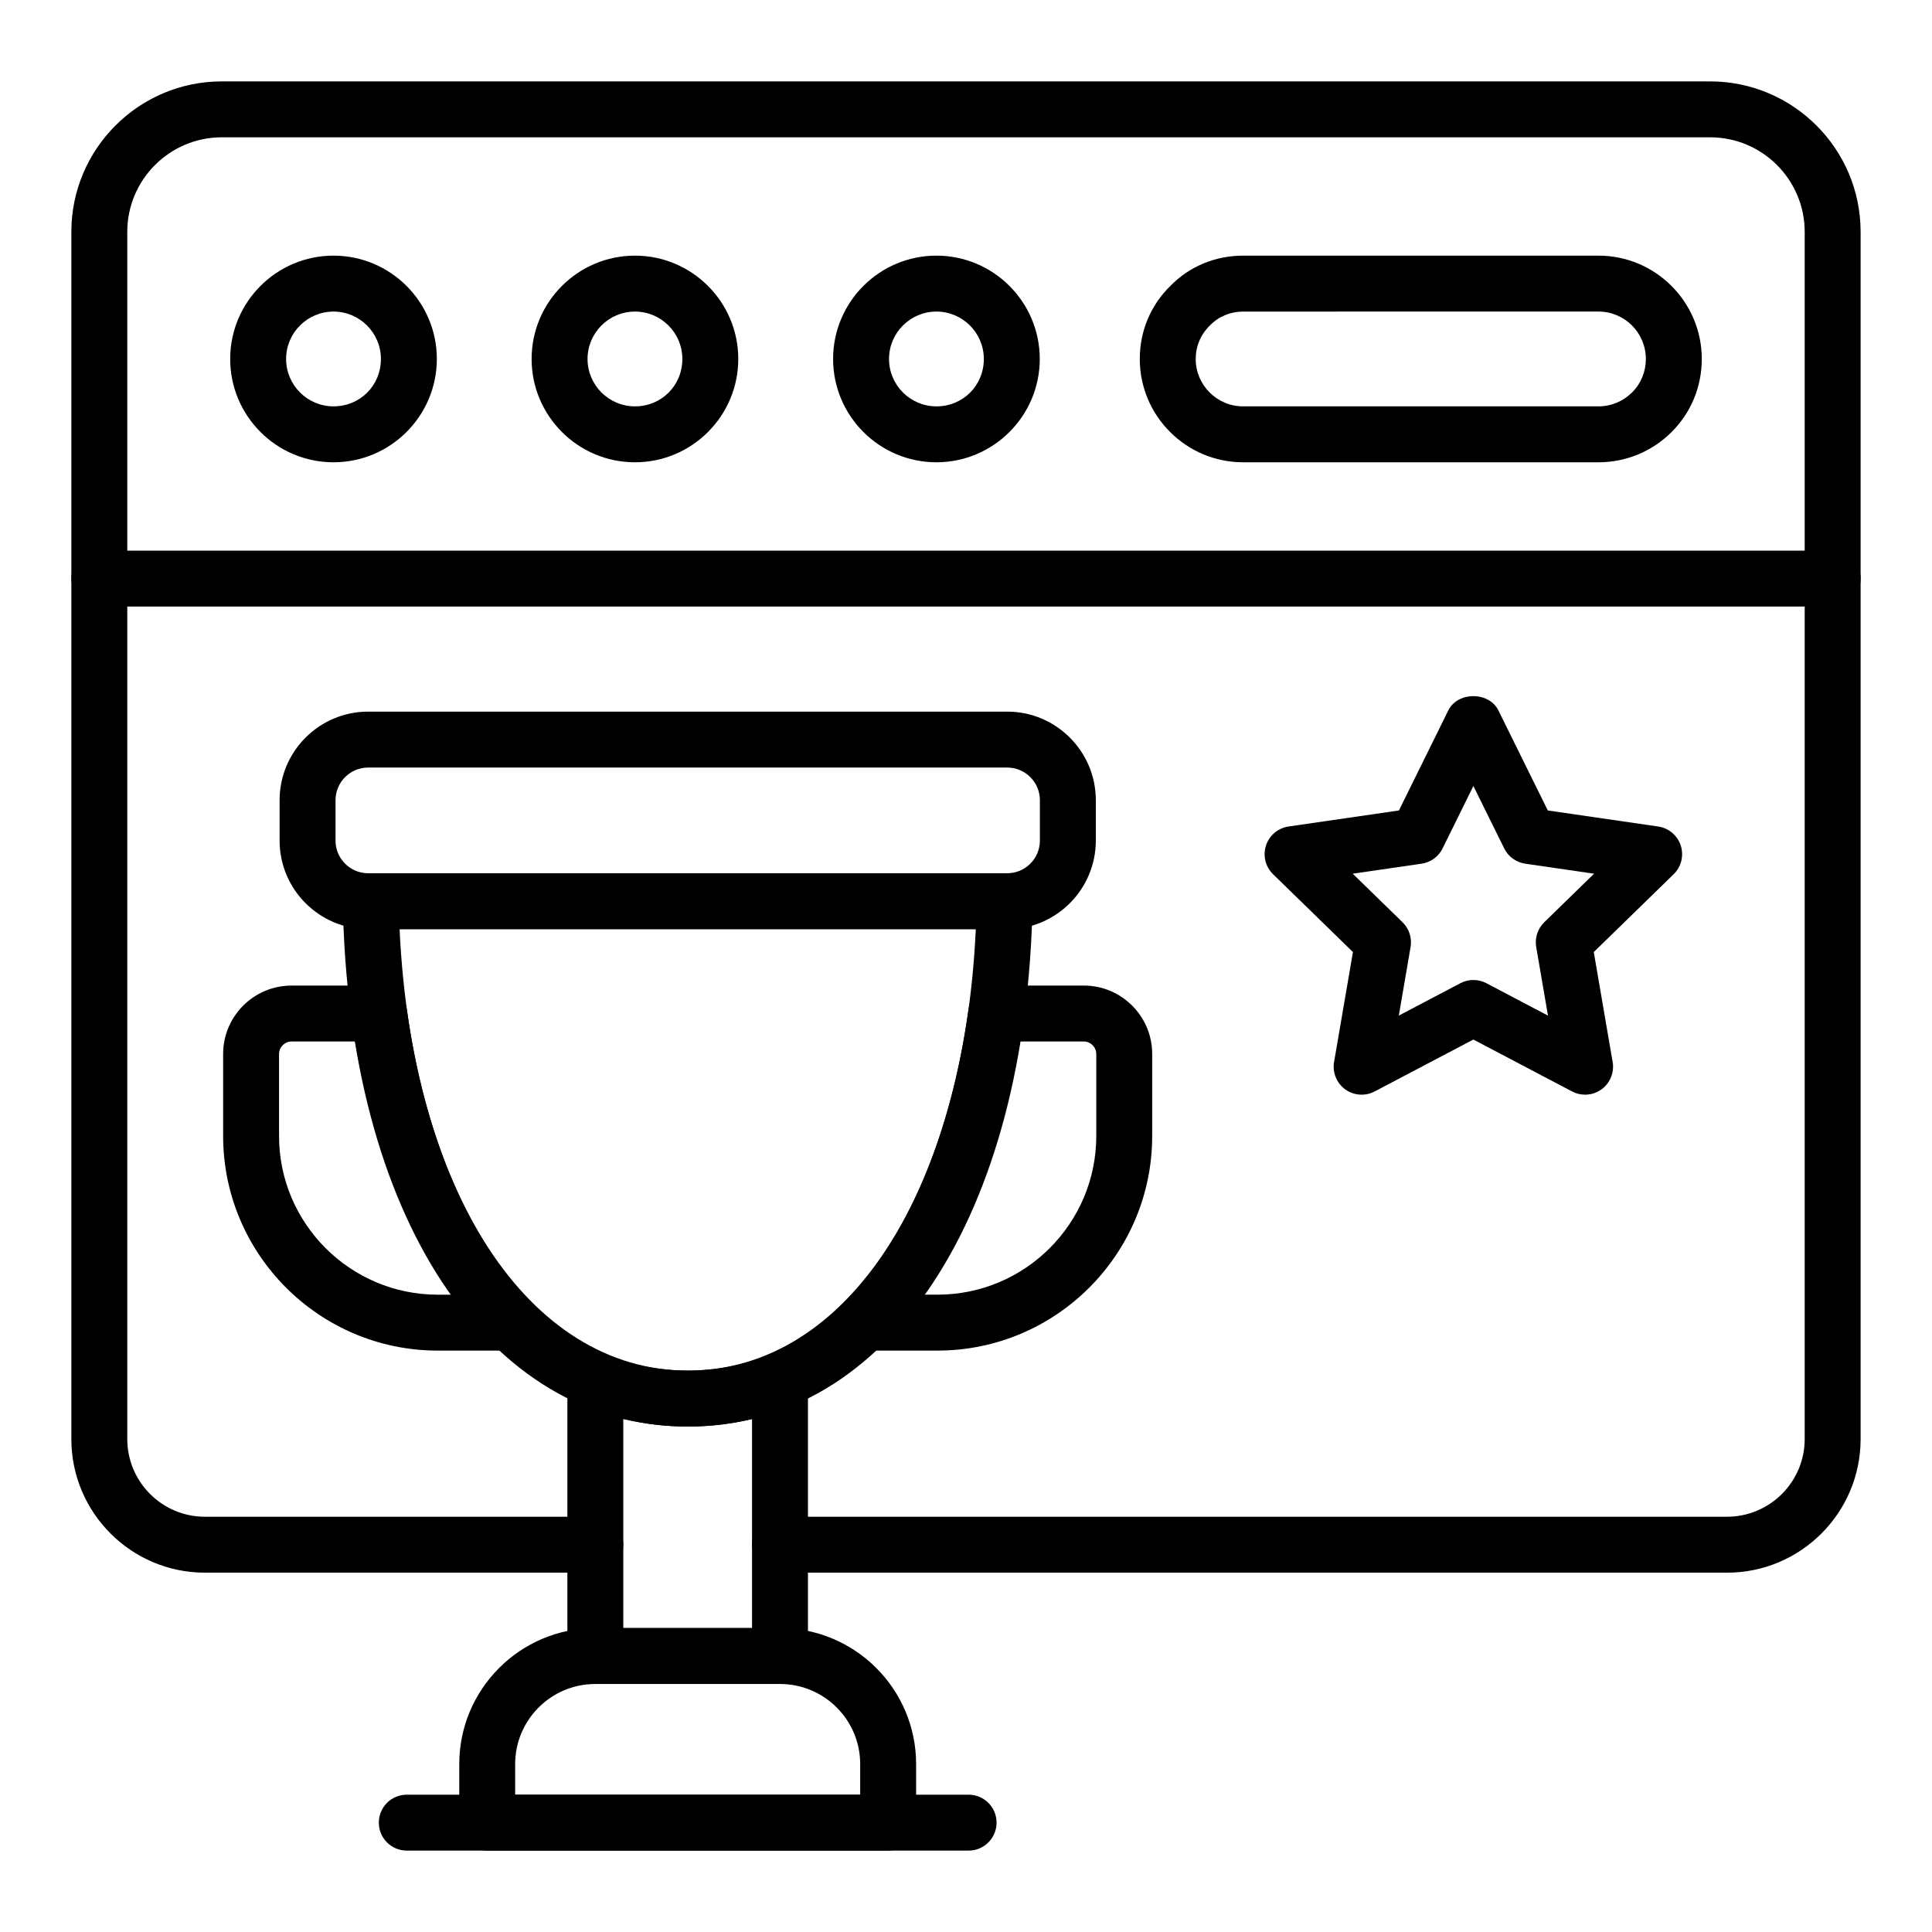
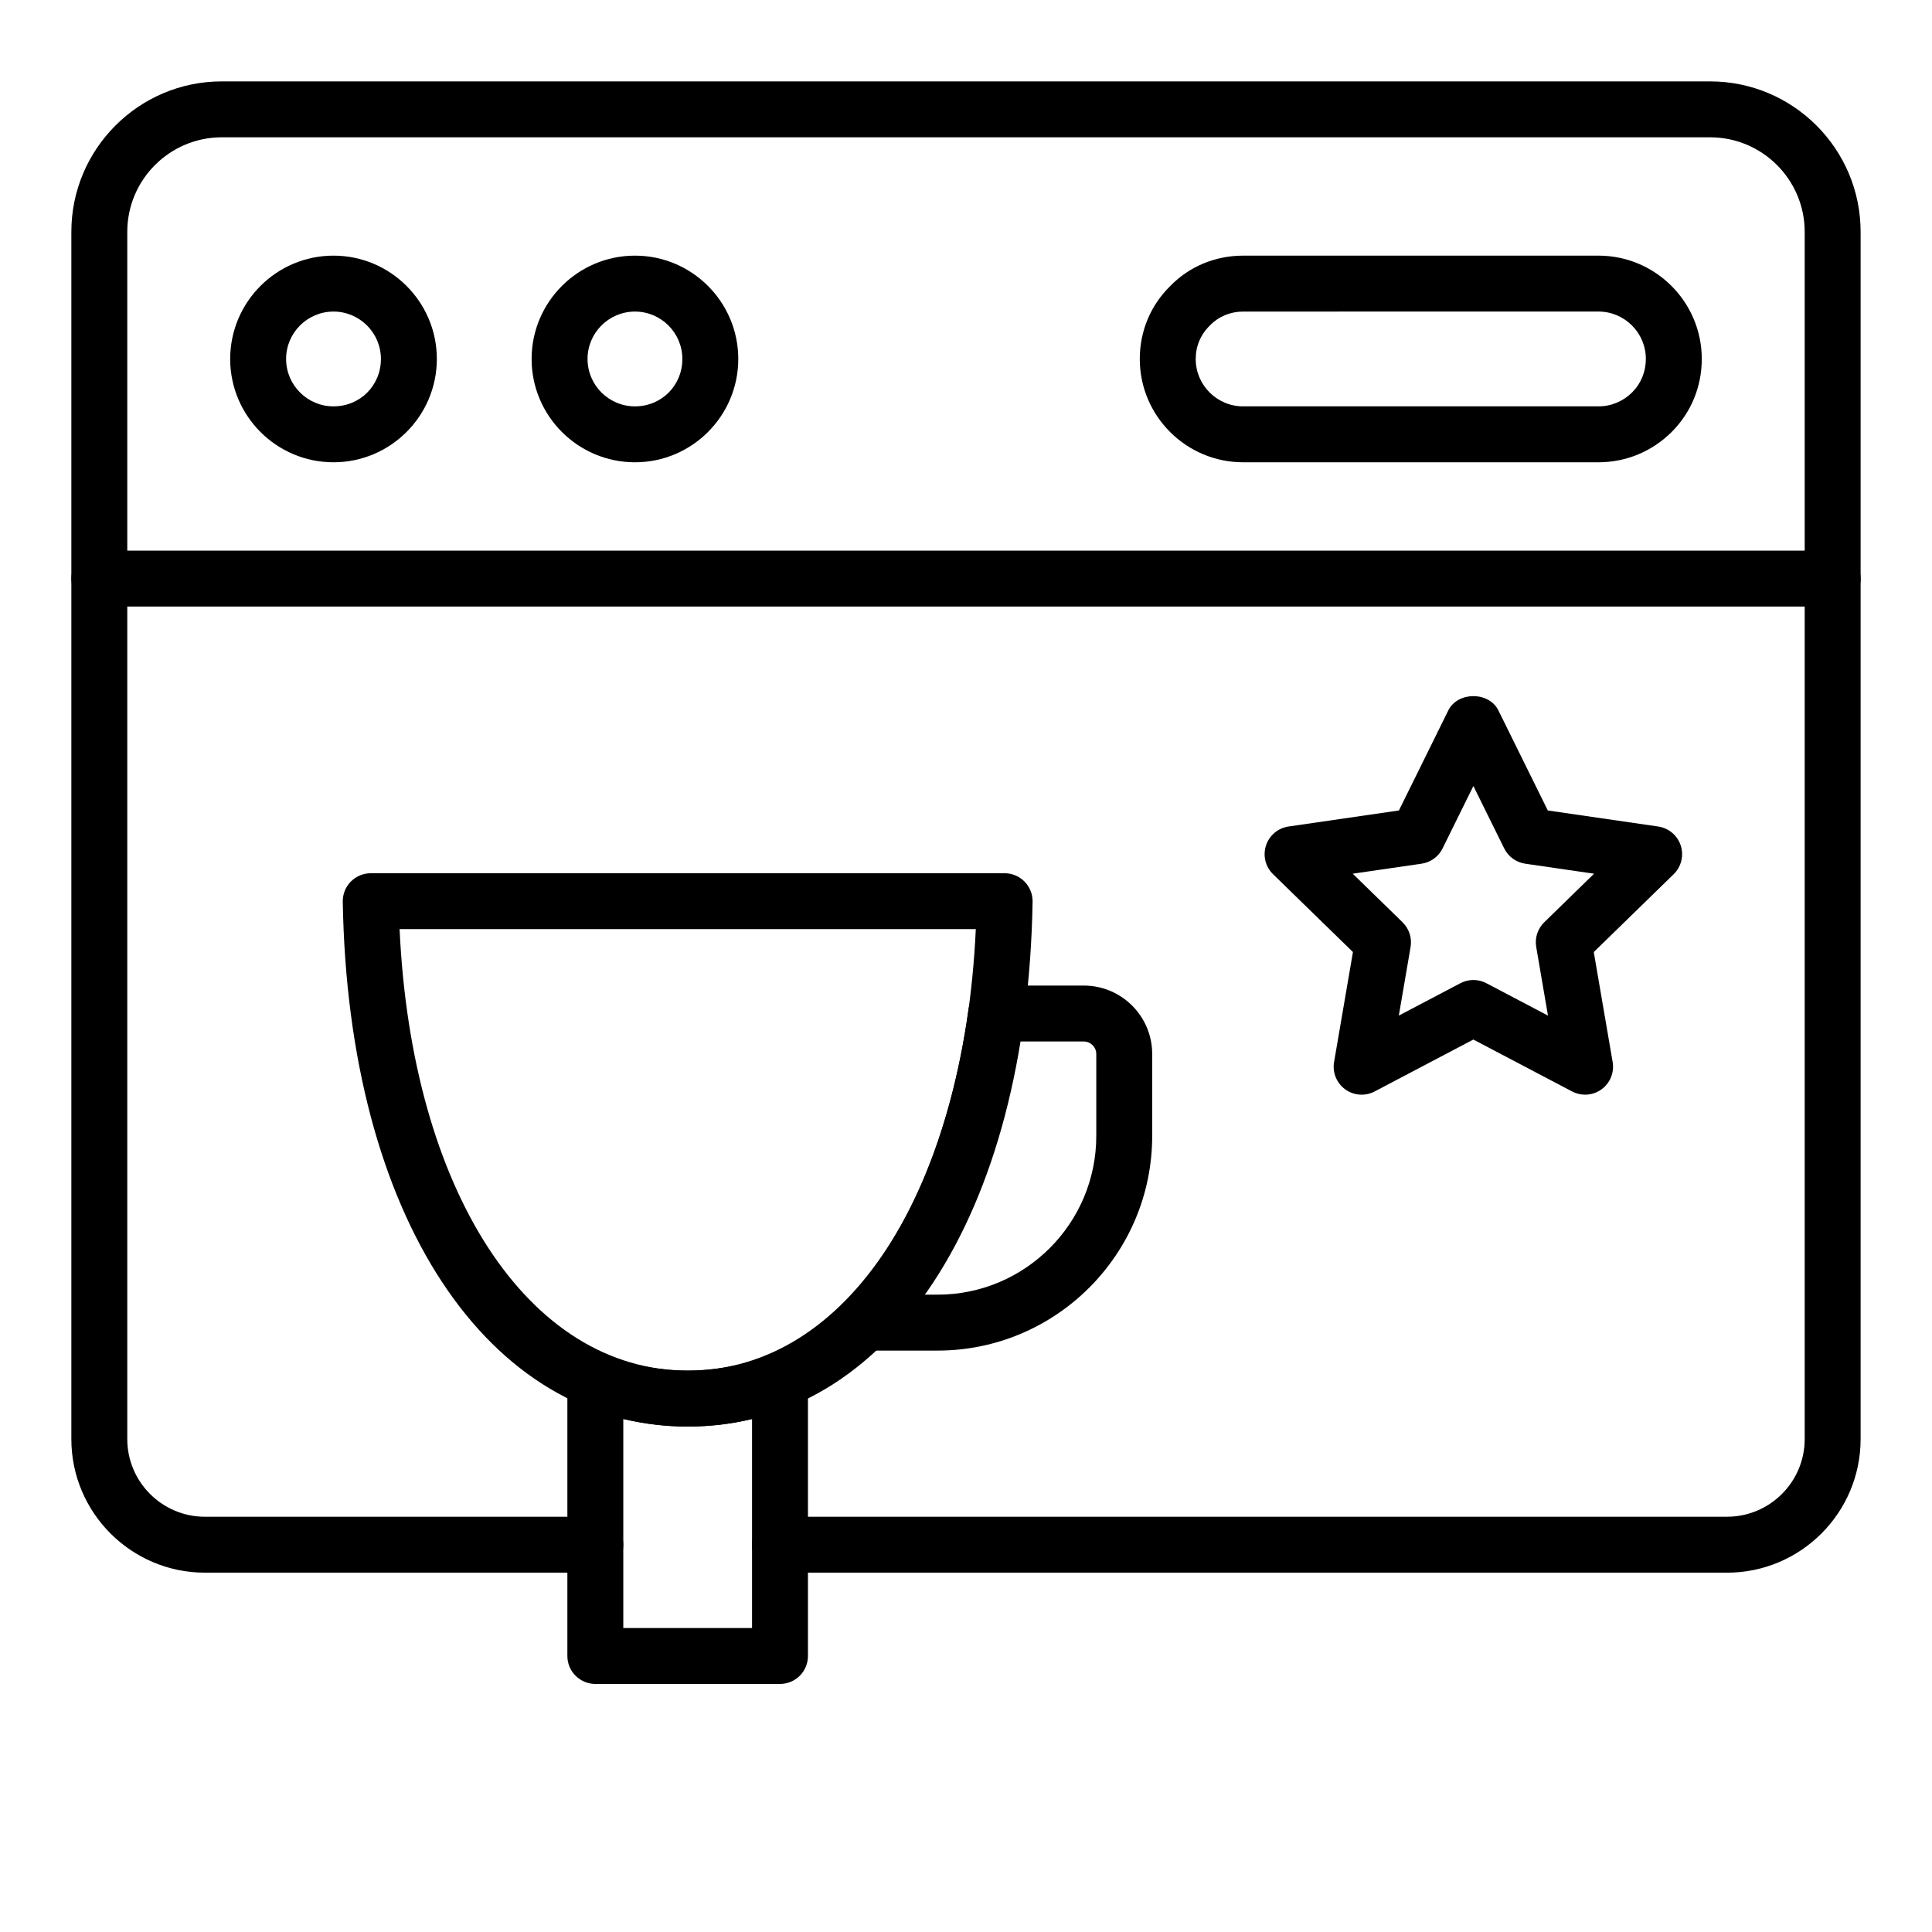
<svg xmlns="http://www.w3.org/2000/svg" fill="#000000" width="800px" height="800px" version="1.1" viewBox="144 144 512 512">
  <g>
    <path d="m601.68 560.77h-250.97c-4.094 0-7.41-3.316-7.41-7.41 0-4.09 3.312-7.41 7.41-7.41h250.97c11.352 0 20.582-9.234 20.582-20.582v-319.93c0-13.812-11.242-25.051-25.055-25.051h-394.43c-13.812 0-25.047 11.242-25.047 25.051v319.93c0 11.348 9.23 20.586 20.578 20.586h103.46c4.094 0 7.41 3.316 7.41 7.41 0 4.09-3.312 7.41-7.41 7.41h-103.46c-19.516 0-35.398-15.883-35.398-35.402v-319.93c0-21.984 17.887-39.871 39.867-39.871h394.43c21.988 0.004 39.875 17.887 39.875 39.871v319.93c0 19.523-15.883 35.406-35.402 35.406z" />
    <path d="m629.68 304.74h-459.36c-4.094 0-7.41-3.316-7.41-7.41 0-4.09 3.312-7.41 7.41-7.41h459.36c4.094 0 7.41 3.316 7.41 7.41 0 4.09-3.312 7.41-7.41 7.41z" />
    <path d="m232.38 266.51c-15.102 0-27.379-12.281-27.379-27.379 0-15.102 12.277-27.383 27.379-27.383 15.102 0 27.387 12.281 27.387 27.383-0.004 15.098-12.289 27.379-27.387 27.379zm0-39.941c-6.926 0-12.559 5.637-12.559 12.562 0 6.926 5.637 12.559 12.559 12.559 7.047 0 12.566-5.516 12.566-12.559 0-6.926-5.637-12.562-12.566-12.562z" />
    <path d="m312.27 266.51c-15.102 0-27.387-12.281-27.387-27.379 0-15.102 12.285-27.383 27.387-27.383 15.102 0 27.379 12.281 27.379 27.383 0 15.098-12.277 27.379-27.379 27.379zm0-39.941c-6.93 0-12.566 5.637-12.566 12.562 0 6.926 5.637 12.559 12.566 12.559 7.039 0 12.559-5.516 12.559-12.559 0.004-6.926-5.633-12.562-12.559-12.562z" />
-     <path d="m392.16 266.51c-15.102 0-27.379-12.281-27.379-27.379 0-15.102 12.277-27.383 27.379-27.383s27.387 12.281 27.387 27.383c0 15.098-12.289 27.379-27.387 27.379zm0-39.941c-6.926 0-12.559 5.637-12.559 12.562 0 6.926 5.637 12.559 12.559 12.559 7.047 0 12.566-5.516 12.566-12.559 0-6.926-5.637-12.562-12.566-12.562z" />
    <path d="m567.61 266.51h-94.168c-15.102 0-27.387-12.281-27.387-27.379 0-7.406 2.894-14.293 8.141-19.395 4.957-5.098 11.844-7.988 19.246-7.988h94.168c15.102 0 27.379 12.281 27.379 27.383 0 7.316-2.82 14.176-7.953 19.316-5.211 5.203-12.105 8.062-19.426 8.062zm-94.168-39.941c-3.363 0-6.484 1.297-8.77 3.648-2.504 2.434-3.797 5.551-3.797 8.914 0 6.926 5.637 12.559 12.566 12.559h94.168c3.363 0 6.539-1.32 8.941-3.723 2.328-2.332 3.617-5.473 3.617-8.84 0-6.93-5.637-12.562-12.559-12.562z" />
-     <path d="m379.37 634.43h-106.25c-4.094 0-7.41-3.316-7.41-7.41v-15.52c0-19.871 16.164-36.039 36.039-36.039h48.992c19.875 0 36.039 16.168 36.039 36.039v15.52c0 4.09-3.316 7.41-7.41 7.41zm-98.844-14.82h91.434v-8.109c0-11.703-9.523-21.223-21.223-21.223h-48.992c-11.699 0-21.223 9.52-21.223 21.223z" />
-     <path d="m400.69 634.43h-148.89c-4.094 0-7.41-3.316-7.41-7.41 0-4.09 3.312-7.41 7.41-7.41h148.89c4.094 0 7.41 3.316 7.41 7.41 0 4.09-3.312 7.41-7.41 7.41z" />
    <path d="m350.71 590.26h-48.941c-4.094 0-7.41-3.316-7.41-7.41v-72.812c0-2.438 1.199-4.727 3.211-6.106 2.012-1.383 4.574-1.684 6.852-0.809 14.176 5.434 29.324 5.477 43.629 0 2.277-0.871 4.84-0.57 6.852 0.809 2.012 1.383 3.211 3.668 3.211 6.106v72.812c0.008 4.09-3.305 7.41-7.402 7.41zm-41.531-14.82h34.121v-55.379c-11.281 2.664-22.898 2.637-34.121-0.004z" />
    <path d="m326.33 522.05c-53.324 0-90.086-55.898-91.492-139.1-0.027-1.984 0.73-3.898 2.129-5.316 1.391-1.414 3.293-2.215 5.281-2.215h167.99c1.988 0 3.894 0.801 5.281 2.215 1.395 1.418 2.156 3.332 2.129 5.316-1.395 83.203-38.094 139.1-91.316 139.1zm-76.434-131.82c3.191 69.273 34.043 117 76.434 117 42.297 0 73.078-47.723 76.266-117z" />
-     <path d="m410.93 390.24h-169.36c-12.945 0-23.473-10.531-23.473-23.473v-10.707c0-12.941 10.527-23.473 23.473-23.473h169.36c12.945 0 23.473 10.531 23.473 23.473v10.707c0 12.941-10.527 23.473-23.469 23.473zm-169.36-42.832c-4.769 0-8.652 3.883-8.652 8.652v10.707c0 4.773 3.887 8.652 8.652 8.652h169.36c4.769 0 8.652-3.883 8.652-8.652v-10.707c0-4.773-3.887-8.652-8.652-8.652z" />
    <path d="m392.46 501.92h-19.594c-2.996 0-5.703-1.805-6.844-4.574-1.152-2.769-0.516-5.953 1.605-8.074 16.613-16.613 28.34-44.207 33.023-77.699 0.516-3.66 3.641-6.387 7.336-6.387h23.238c9.992 0 18.117 8.129 18.117 18.117v21.738c0.004 31.363-25.516 56.879-56.883 56.879zm-3.754-14.82h3.754c23.195 0 42.066-18.867 42.066-42.059v-21.738c0-1.789-1.512-3.301-3.301-3.301h-16.887c-4.496 26.66-13.375 49.793-25.633 67.098z" />
-     <path d="m279.61 501.92h-19.602c-31.363 0-56.875-25.516-56.875-56.875v-21.738c0-9.988 8.125-18.117 18.117-18.117h23.234c3.695 0 6.824 2.723 7.336 6.387 4.68 33.484 16.41 61.082 33.027 77.699 2.121 2.121 2.758 5.305 1.605 8.074-1.141 2.766-3.848 4.57-6.844 4.57zm-58.359-81.914c-1.789 0-3.301 1.512-3.301 3.301v21.738c0 23.191 18.871 42.059 42.059 42.059h3.762c-12.266-17.309-21.141-40.441-25.641-67.098z" />
    <path d="m564.07 434.1c-1.18 0-2.367-0.281-3.453-0.852l-26.164-13.758-26.156 13.758c-2.496 1.312-5.512 1.102-7.809-0.562-2.277-1.656-3.422-4.469-2.945-7.246l5-29.137-21.172-20.629c-2.019-1.969-2.742-4.914-1.875-7.598 0.875-2.68 3.191-4.637 5.984-5.043l29.246-4.25 13.082-26.504c2.488-5.059 10.797-5.062 13.285-0.004l13.09 26.508 29.246 4.25c2.793 0.406 5.109 2.363 5.984 5.043 0.867 2.684 0.145 5.629-1.875 7.598l-21.172 20.629 5 29.137c0.477 2.777-0.664 5.59-2.945 7.246-1.285 0.938-2.816 1.414-4.352 1.414zm-29.613-30.391c1.188 0 2.367 0.281 3.449 0.852l16.324 8.586-3.117-18.18c-0.414-2.402 0.383-4.856 2.129-6.559l13.203-12.867-18.238-2.652c-2.418-0.352-4.5-1.867-5.578-4.051l-8.168-16.539-8.16 16.535c-1.078 2.188-3.16 3.703-5.578 4.055l-18.238 2.652 13.203 12.867c1.742 1.703 2.539 4.156 2.129 6.559l-3.117 18.176 16.316-8.582c1.074-0.566 2.254-0.852 3.441-0.852z" />
  </g>
</svg>